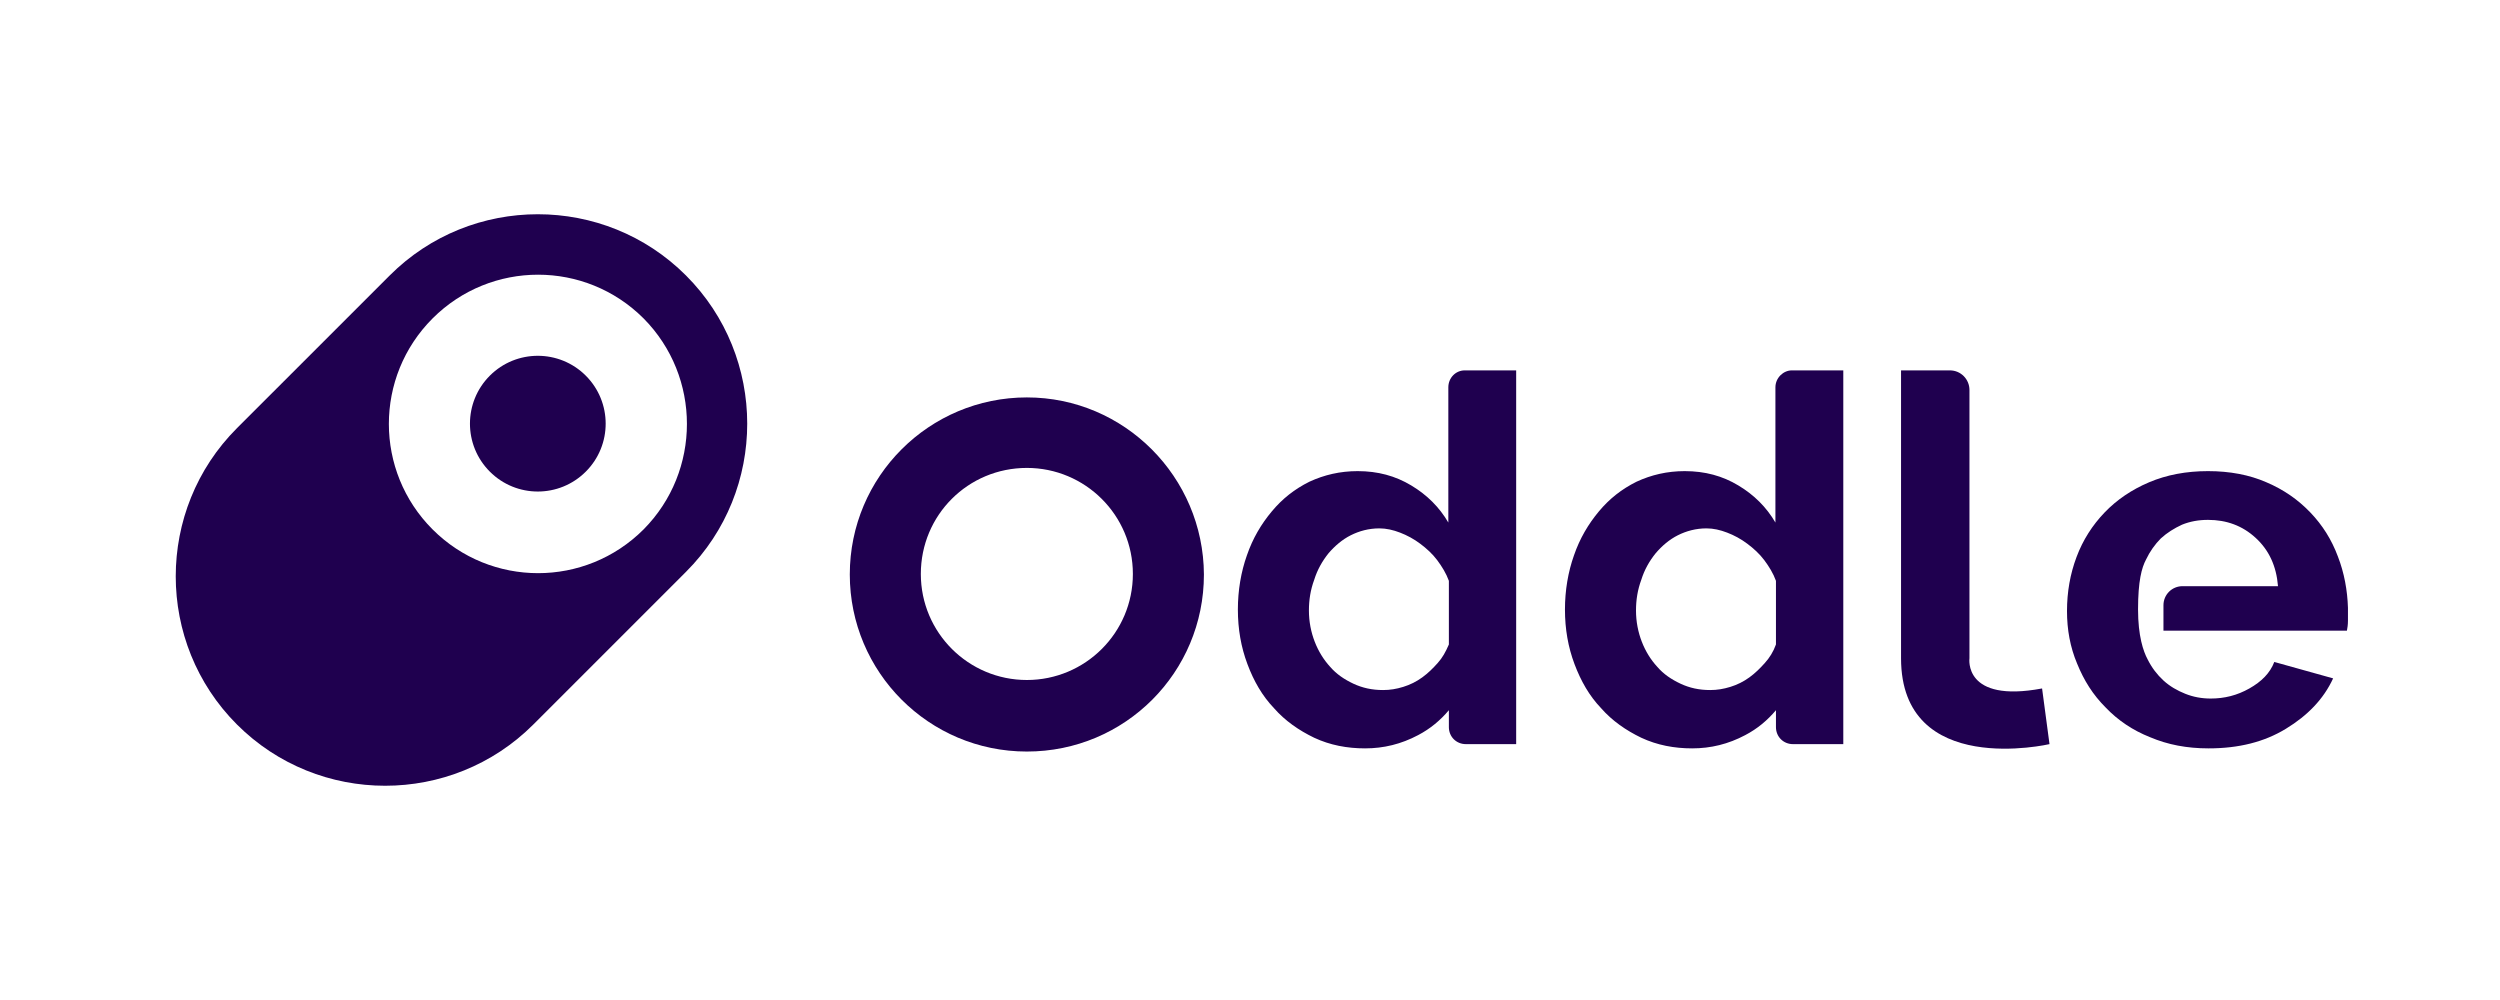
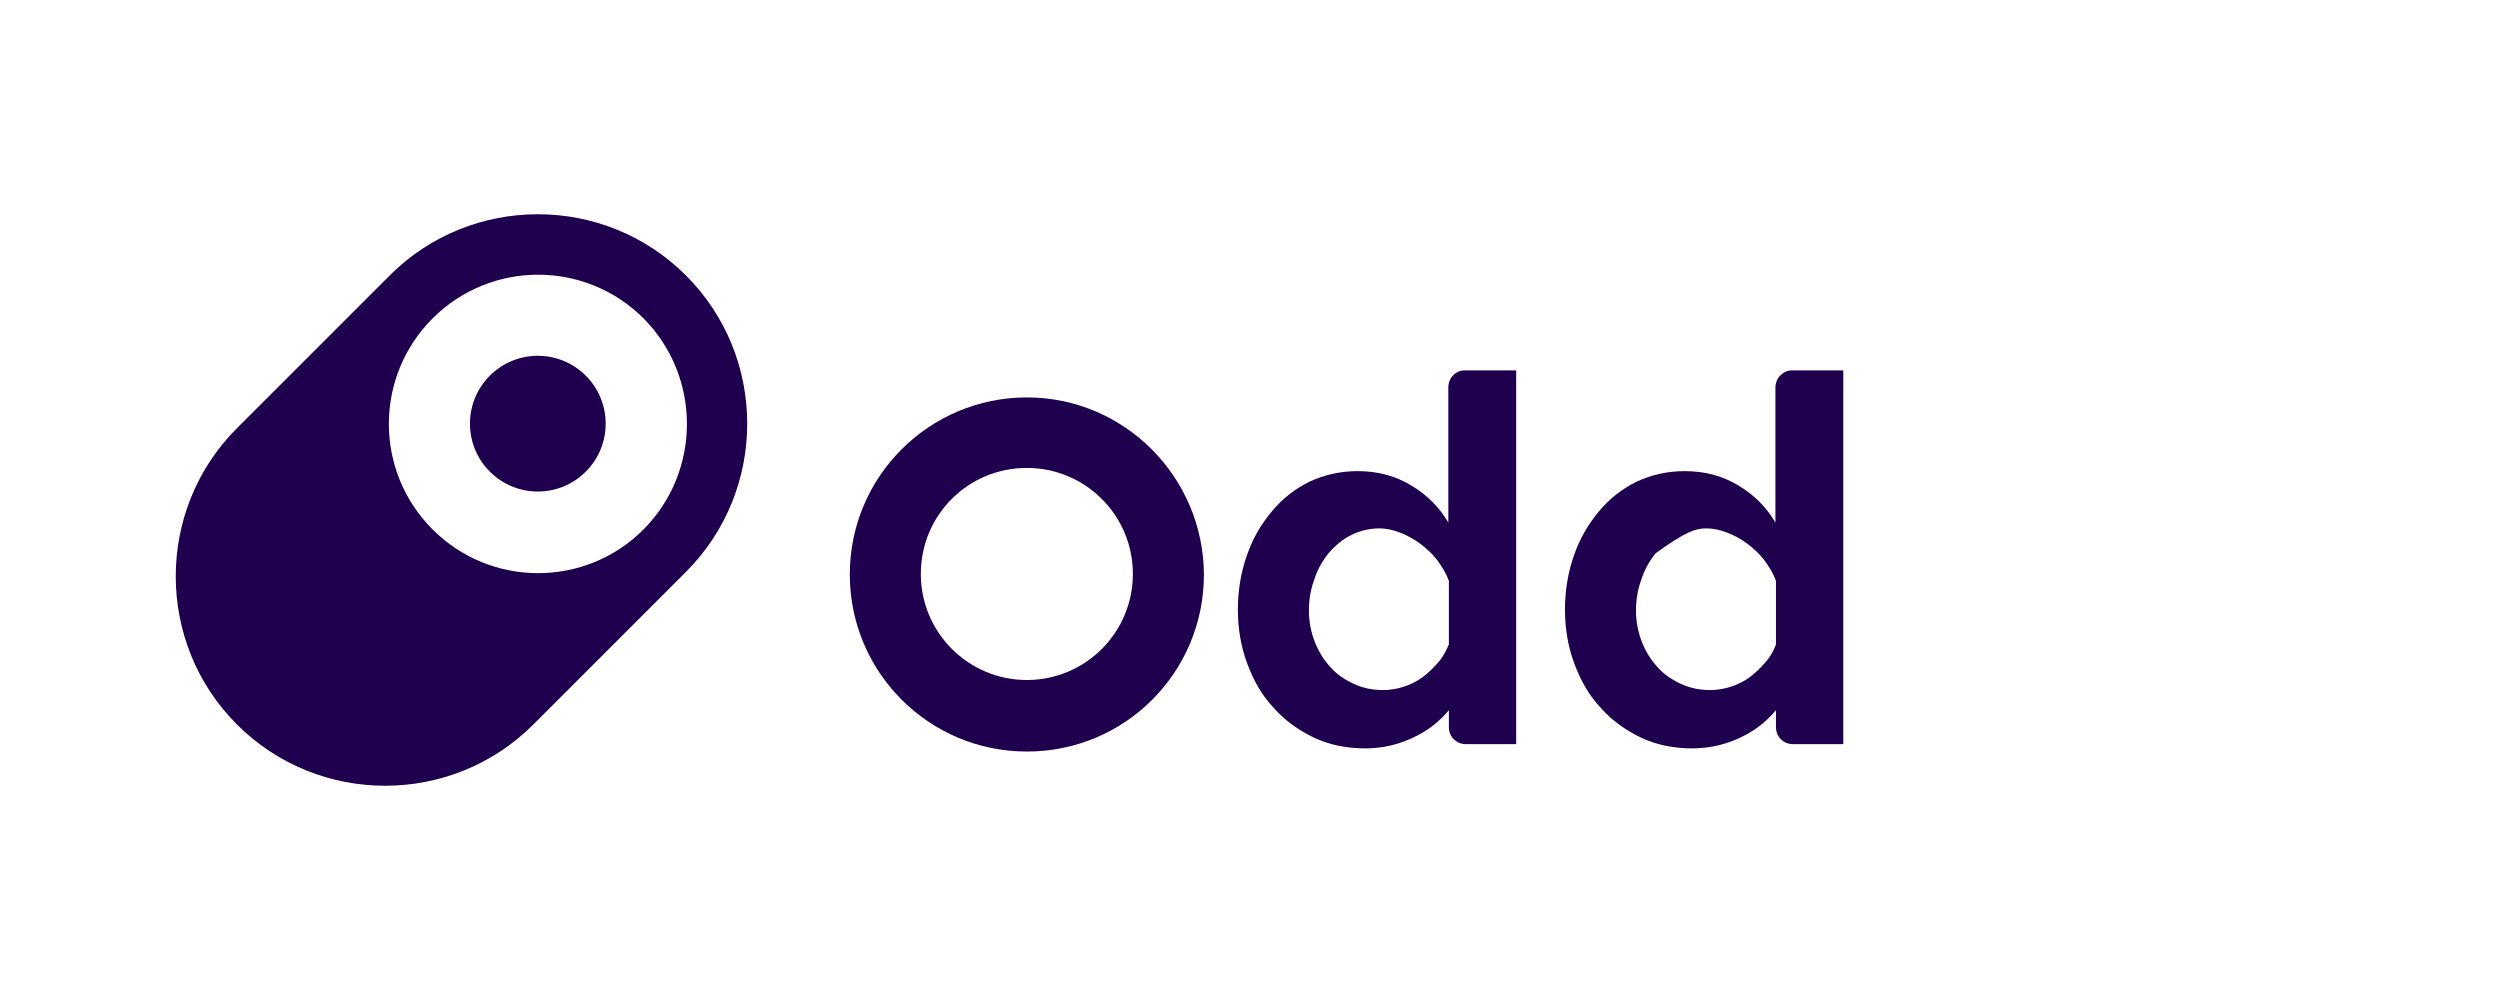
<svg xmlns="http://www.w3.org/2000/svg" width="60" height="24" viewBox="0 0 60 24" fill="none">
  <g id="Logo/Oddle">
    <g id="Vector">
-       <path d="M47.267 15.798V9.36C47.267 9.105 47.063 8.889 46.796 8.889H45.625V15.798C45.625 18.686 49.188 17.859 49.188 17.859L49.01 16.523C47.114 16.879 47.267 15.798 47.267 15.798Z" fill="#1F004F" />
      <path d="M24.645 9.538C22.304 9.538 20.395 11.434 20.395 13.788C20.395 16.129 22.291 18.037 24.645 18.037C26.999 18.037 28.894 16.141 28.894 13.788C28.882 11.447 26.986 9.538 24.645 9.538ZM24.645 16.32C23.245 16.32 22.1 15.187 22.1 13.775C22.1 12.363 23.233 11.23 24.645 11.23C26.044 11.23 27.189 12.363 27.189 13.775C27.189 15.187 26.044 16.32 24.645 16.32Z" fill="#1F004F" />
      <path d="M34.76 9.296V12.541C34.544 12.172 34.251 11.879 33.869 11.65C33.487 11.421 33.068 11.307 32.584 11.307C32.164 11.307 31.783 11.396 31.426 11.561C31.07 11.739 30.777 11.968 30.523 12.274C30.268 12.579 30.065 12.922 29.925 13.33C29.785 13.724 29.709 14.169 29.709 14.627C29.709 15.098 29.785 15.531 29.938 15.938C30.09 16.345 30.294 16.701 30.574 16.994C30.841 17.299 31.172 17.528 31.541 17.706C31.922 17.884 32.33 17.961 32.762 17.961C33.208 17.961 33.627 17.859 34.035 17.643C34.327 17.49 34.569 17.287 34.773 17.045V17.452C34.773 17.681 34.951 17.859 35.18 17.859H36.388V8.889H35.154C34.938 8.889 34.76 9.067 34.76 9.296ZM34.505 15.912C34.391 16.04 34.276 16.154 34.136 16.256C33.996 16.358 33.844 16.434 33.678 16.485C33.513 16.536 33.36 16.561 33.195 16.561C32.928 16.561 32.699 16.51 32.482 16.409C32.266 16.307 32.075 16.18 31.922 16.002C31.77 15.836 31.643 15.633 31.554 15.403C31.465 15.174 31.414 14.92 31.414 14.653C31.414 14.398 31.452 14.157 31.541 13.915C31.617 13.673 31.732 13.47 31.884 13.279C32.037 13.101 32.215 12.948 32.419 12.846C32.622 12.744 32.851 12.681 33.106 12.681C33.271 12.681 33.437 12.719 33.602 12.783C33.767 12.846 33.933 12.935 34.086 13.05C34.238 13.164 34.378 13.291 34.493 13.444C34.607 13.597 34.709 13.762 34.773 13.94V15.467C34.696 15.645 34.62 15.785 34.505 15.912Z" fill="#1F004F" />
-       <path d="M42.61 9.296V12.541C42.394 12.172 42.101 11.879 41.719 11.65C41.338 11.421 40.918 11.307 40.434 11.307C40.014 11.307 39.633 11.396 39.277 11.561C38.92 11.739 38.628 11.968 38.373 12.274C38.119 12.579 37.915 12.922 37.775 13.33C37.635 13.724 37.559 14.169 37.559 14.627C37.559 15.098 37.635 15.531 37.788 15.938C37.941 16.345 38.144 16.701 38.424 16.994C38.691 17.299 39.022 17.528 39.391 17.706C39.773 17.884 40.18 17.961 40.612 17.961C41.058 17.961 41.478 17.859 41.885 17.643C42.178 17.49 42.419 17.287 42.623 17.045V17.452C42.623 17.681 42.801 17.859 43.03 17.859H44.239V8.889H43.005C42.801 8.889 42.61 9.067 42.61 9.296ZM42.356 15.912C42.241 16.04 42.127 16.154 41.987 16.256C41.847 16.358 41.694 16.434 41.529 16.485C41.363 16.536 41.211 16.561 41.045 16.561C40.778 16.561 40.549 16.51 40.333 16.409C40.116 16.307 39.925 16.18 39.773 16.002C39.62 15.836 39.493 15.633 39.404 15.403C39.315 15.174 39.264 14.92 39.264 14.653C39.264 14.398 39.302 14.157 39.391 13.915C39.467 13.673 39.582 13.47 39.735 13.279C39.887 13.101 40.065 12.948 40.269 12.846C40.472 12.744 40.702 12.681 40.956 12.681C41.121 12.681 41.287 12.719 41.452 12.783C41.618 12.846 41.783 12.935 41.936 13.05C42.088 13.164 42.228 13.291 42.343 13.444C42.457 13.597 42.559 13.762 42.623 13.94V15.467C42.559 15.645 42.47 15.785 42.356 15.912Z" fill="#1F004F" />
-       <path d="M56.109 13.355C55.957 12.948 55.74 12.604 55.448 12.299C55.155 11.994 54.812 11.752 54.392 11.574C53.985 11.396 53.514 11.307 52.992 11.307C52.471 11.307 52 11.396 51.58 11.574C51.16 11.752 50.804 11.994 50.511 12.299C50.218 12.604 49.989 12.961 49.837 13.368C49.684 13.775 49.608 14.207 49.608 14.665C49.608 15.111 49.684 15.531 49.85 15.925C50.015 16.332 50.231 16.676 50.537 16.981C50.829 17.287 51.185 17.528 51.605 17.694C52.025 17.872 52.483 17.961 53.005 17.961C53.73 17.961 54.341 17.808 54.862 17.49C55.384 17.172 55.766 16.778 55.995 16.281L54.583 15.887C54.481 16.154 54.277 16.358 53.985 16.523C53.692 16.689 53.387 16.765 53.056 16.765C52.84 16.765 52.636 16.727 52.445 16.65C52.254 16.574 52.076 16.472 51.923 16.332C51.771 16.192 51.644 16.027 51.542 15.823C51.44 15.633 51.313 15.264 51.313 14.627C51.313 13.94 51.402 13.622 51.504 13.431C51.593 13.241 51.72 13.062 51.86 12.922C52.013 12.783 52.178 12.681 52.369 12.592C52.56 12.515 52.763 12.477 52.992 12.477C53.438 12.477 53.819 12.617 54.137 12.91C54.455 13.202 54.633 13.584 54.672 14.068H52.382C52.127 14.068 51.923 14.271 51.923 14.526V15.136H56.326C56.338 15.073 56.351 14.996 56.351 14.895C56.351 14.793 56.351 14.691 56.351 14.589C56.338 14.169 56.262 13.749 56.109 13.355Z" fill="#1F004F" />
+       <path d="M42.61 9.296V12.541C42.394 12.172 42.101 11.879 41.719 11.65C41.338 11.421 40.918 11.307 40.434 11.307C40.014 11.307 39.633 11.396 39.277 11.561C38.92 11.739 38.628 11.968 38.373 12.274C38.119 12.579 37.915 12.922 37.775 13.33C37.635 13.724 37.559 14.169 37.559 14.627C37.559 15.098 37.635 15.531 37.788 15.938C37.941 16.345 38.144 16.701 38.424 16.994C38.691 17.299 39.022 17.528 39.391 17.706C39.773 17.884 40.18 17.961 40.612 17.961C41.058 17.961 41.478 17.859 41.885 17.643C42.178 17.49 42.419 17.287 42.623 17.045V17.452C42.623 17.681 42.801 17.859 43.03 17.859H44.239V8.889H43.005C42.801 8.889 42.61 9.067 42.61 9.296ZM42.356 15.912C42.241 16.04 42.127 16.154 41.987 16.256C41.847 16.358 41.694 16.434 41.529 16.485C41.363 16.536 41.211 16.561 41.045 16.561C40.778 16.561 40.549 16.51 40.333 16.409C40.116 16.307 39.925 16.18 39.773 16.002C39.62 15.836 39.493 15.633 39.404 15.403C39.315 15.174 39.264 14.92 39.264 14.653C39.264 14.398 39.302 14.157 39.391 13.915C39.467 13.673 39.582 13.47 39.735 13.279C40.472 12.744 40.702 12.681 40.956 12.681C41.121 12.681 41.287 12.719 41.452 12.783C41.618 12.846 41.783 12.935 41.936 13.05C42.088 13.164 42.228 13.291 42.343 13.444C42.457 13.597 42.559 13.762 42.623 13.94V15.467C42.559 15.645 42.47 15.785 42.356 15.912Z" fill="#1F004F" />
      <path d="M11.756 11.319C12.392 11.956 13.423 11.956 14.059 11.319C14.695 10.683 14.695 9.653 14.059 9.016C13.423 8.38 12.392 8.38 11.756 9.016C11.12 9.653 11.12 10.683 11.756 11.319Z" fill="#1F004F" />
      <path fill-rule="evenodd" clip-rule="evenodd" d="M12.8 17.388L16.464 13.724C18.423 11.765 18.423 8.571 16.464 6.612C14.505 4.652 11.311 4.652 9.352 6.612L5.687 10.276C3.728 12.235 3.728 15.429 5.687 17.388C7.647 19.348 10.84 19.348 12.8 17.388ZM10.382 7.642C11.782 6.243 14.046 6.243 15.446 7.642C16.833 9.042 16.833 11.307 15.446 12.706C14.046 14.106 11.782 14.106 10.382 12.706C8.983 11.307 8.983 9.042 10.382 7.642Z" fill="#1F004F" />
    </g>
  </g>
</svg>